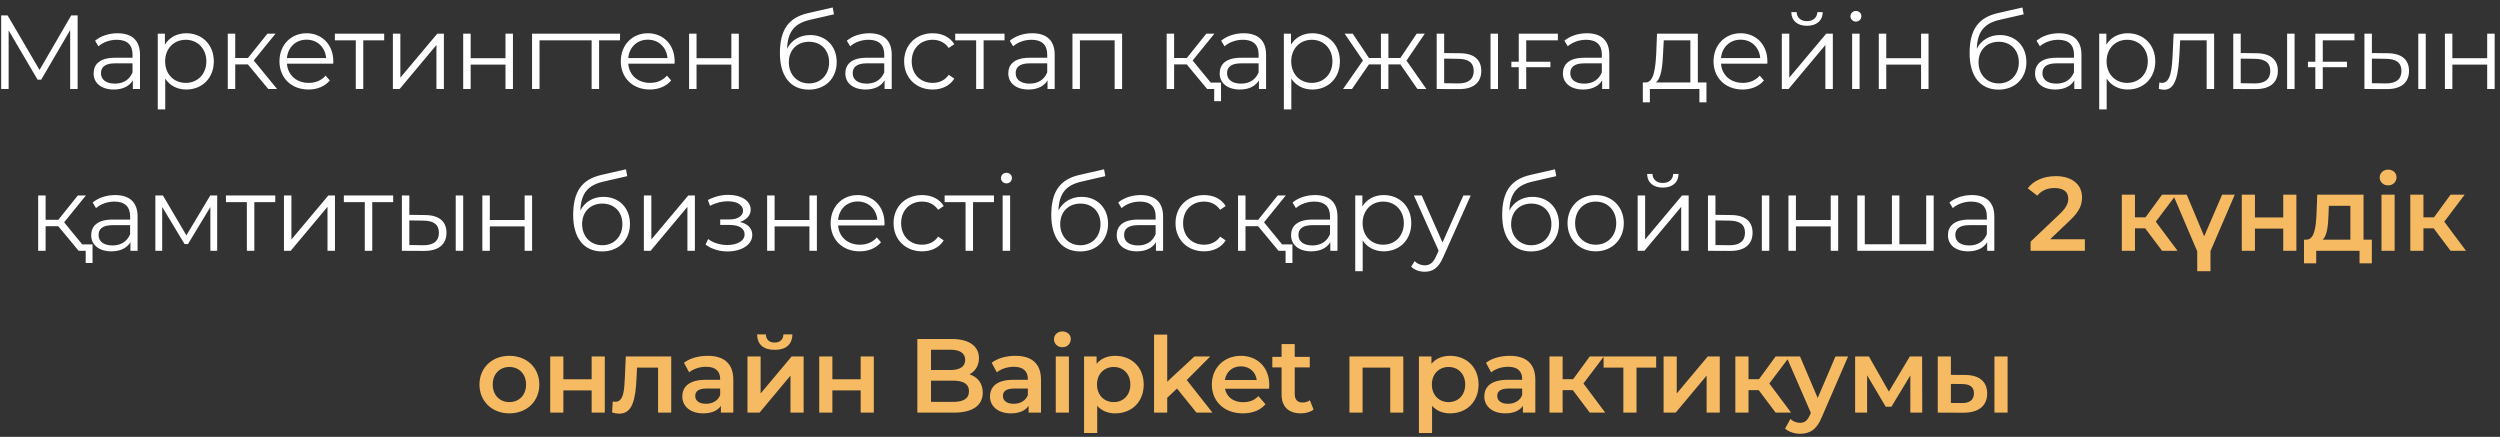
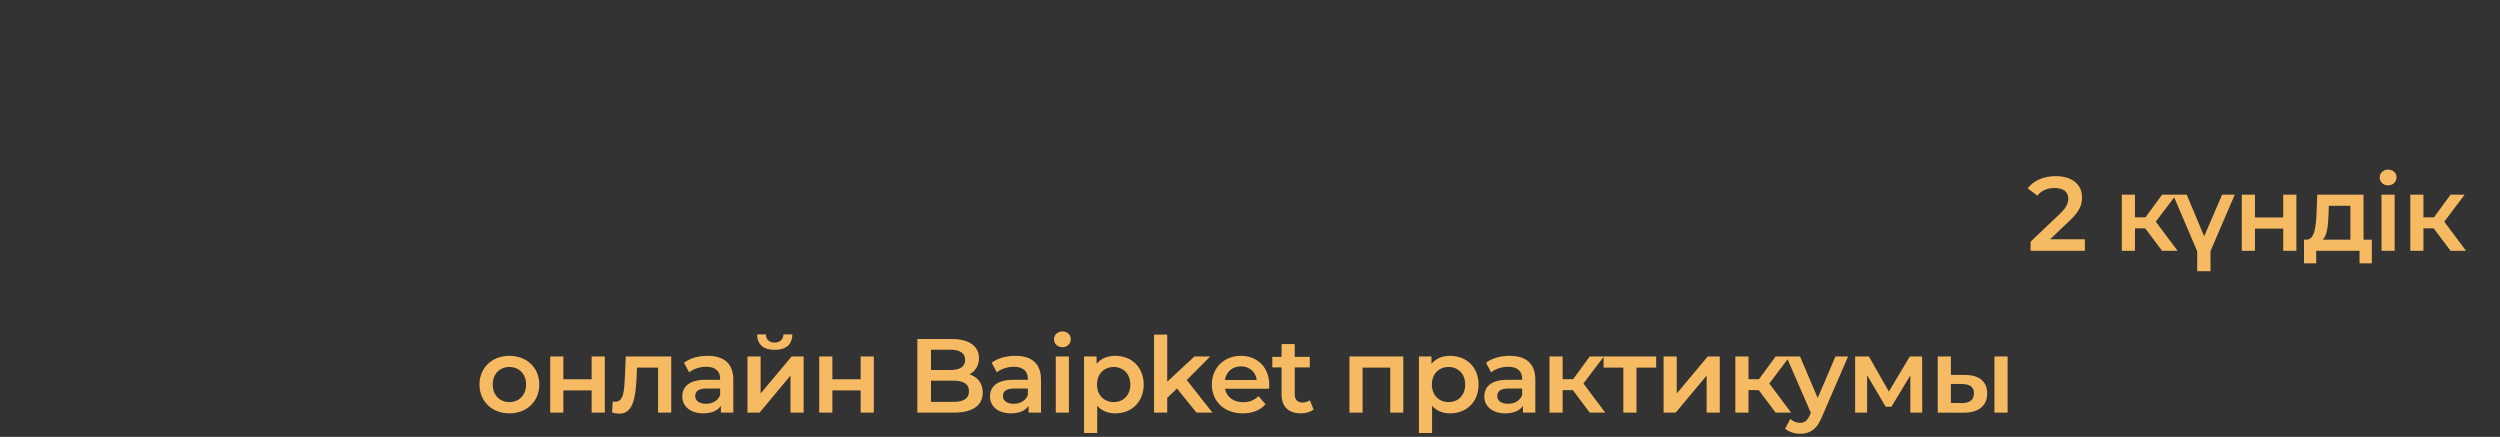
<svg xmlns="http://www.w3.org/2000/svg" width="309" height="54" viewBox="0 0 309 54" fill="none">
  <rect x="0" y="0" width="309" height="54" fill="#333333" stroke="none" />
-   <path d="M8.802 1.9H9.595V11H8.672V3.72L5.097 9.843H4.642L1.067 3.759V11H0.144V1.9H0.937L4.889 8.647L8.802 1.9ZM14.534 4.11C16.302 4.11 17.303 4.994 17.303 6.762V11H16.419V9.934C16.003 10.636 15.197 11.065 14.066 11.065C12.519 11.065 11.57 10.259 11.57 9.076C11.57 8.023 12.246 7.139 14.209 7.139H16.38V6.723C16.38 5.553 15.717 4.916 14.443 4.916C13.559 4.916 12.727 5.228 12.168 5.722L11.752 5.033C12.441 4.448 13.455 4.11 14.534 4.11ZM14.209 10.337C15.249 10.337 16.016 9.843 16.38 8.946V7.828H14.235C12.909 7.828 12.48 8.348 12.48 9.05C12.48 9.843 13.117 10.337 14.209 10.337ZM23.023 4.11C24.973 4.11 26.429 5.514 26.429 7.581C26.429 9.661 24.973 11.065 23.023 11.065C21.931 11.065 20.995 10.597 20.423 9.713V13.522H19.5V4.162H20.384V5.514C20.943 4.604 21.892 4.11 23.023 4.11ZM22.958 10.246C24.401 10.246 25.506 9.18 25.506 7.581C25.506 5.995 24.401 4.916 22.958 4.916C21.502 4.916 20.41 5.995 20.41 7.581C20.41 9.18 21.502 10.246 22.958 10.246ZM33.157 11L30.635 7.958H29.075V11H28.152V4.162H29.075V7.165H30.648L33.053 4.162H34.054L31.363 7.477L34.249 11H33.157ZM41.198 7.581C41.198 7.659 41.185 7.763 41.185 7.867H35.465C35.569 9.297 36.661 10.246 38.156 10.246C38.988 10.246 39.729 9.947 40.249 9.349L40.769 9.947C40.158 10.675 39.209 11.065 38.13 11.065C35.998 11.065 34.542 9.609 34.542 7.581C34.542 5.553 35.959 4.11 37.883 4.11C39.807 4.11 41.198 5.527 41.198 7.581ZM37.883 4.903C36.557 4.903 35.582 5.839 35.465 7.178H40.314C40.197 5.839 39.222 4.903 37.883 4.903ZM47.486 4.162V4.981H44.899V11H43.976V4.981H41.389V4.162H47.486ZM48.561 11V4.162H49.484V9.596L54.047 4.162H54.866V11H53.943V5.566L49.393 11H48.561ZM57.251 11V4.162H58.174V7.191H62.477V4.162H63.4V11H62.477V7.984H58.174V11H57.251ZM70.599 4.162V4.981H66.686V11H65.763V4.162H70.599ZM76.636 4.162V4.981H74.049V11H73.126V4.981H70.539V4.162H76.636ZM83.386 7.581C83.386 7.659 83.373 7.763 83.373 7.867H77.653C77.757 9.297 78.849 10.246 80.344 10.246C81.176 10.246 81.917 9.947 82.437 9.349L82.957 9.947C82.346 10.675 81.397 11.065 80.318 11.065C78.186 11.065 76.73 9.609 76.73 7.581C76.73 5.553 78.147 4.11 80.071 4.11C81.995 4.11 83.386 5.527 83.386 7.581ZM80.071 4.903C78.745 4.903 77.77 5.839 77.653 7.178H82.502C82.385 5.839 81.41 4.903 80.071 4.903ZM85.169 11V4.162H86.092V7.191H90.395V4.162H91.318V11H90.395V7.984H86.092V11H85.169ZM100.139 4.331C102.063 4.331 103.415 5.696 103.415 7.672C103.415 9.687 102.011 11.078 99.97 11.078C97.669 11.078 96.395 9.362 96.395 6.58C96.395 3.603 97.526 2.173 99.853 1.627L102.921 0.925L103.077 1.77L100.191 2.433C98.254 2.862 97.37 3.837 97.279 6.021C97.825 4.968 98.852 4.331 100.139 4.331ZM99.996 10.311C101.452 10.311 102.479 9.232 102.479 7.698C102.479 6.177 101.465 5.163 99.996 5.163C98.527 5.163 97.5 6.177 97.5 7.698C97.5 9.232 98.54 10.311 99.996 10.311ZM107.448 4.11C109.216 4.11 110.217 4.994 110.217 6.762V11H109.333V9.934C108.917 10.636 108.111 11.065 106.98 11.065C105.433 11.065 104.484 10.259 104.484 9.076C104.484 8.023 105.16 7.139 107.123 7.139H109.294V6.723C109.294 5.553 108.631 4.916 107.357 4.916C106.473 4.916 105.641 5.228 105.082 5.722L104.666 5.033C105.355 4.448 106.369 4.11 107.448 4.11ZM107.123 10.337C108.163 10.337 108.93 9.843 109.294 8.946V7.828H107.149C105.823 7.828 105.394 8.348 105.394 9.05C105.394 9.843 106.031 10.337 107.123 10.337ZM115.274 11.065C113.233 11.065 111.751 9.622 111.751 7.581C111.751 5.54 113.233 4.11 115.274 4.11C116.431 4.11 117.406 4.565 117.952 5.462L117.263 5.93C116.795 5.241 116.067 4.916 115.274 4.916C113.779 4.916 112.687 5.982 112.687 7.581C112.687 9.193 113.779 10.246 115.274 10.246C116.067 10.246 116.795 9.934 117.263 9.245L117.952 9.713C117.406 10.597 116.431 11.065 115.274 11.065ZM124.162 4.162V4.981H121.575V11H120.652V4.981H118.065V4.162H124.162ZM127.59 4.11C129.358 4.11 130.359 4.994 130.359 6.762V11H129.475V9.934C129.059 10.636 128.253 11.065 127.122 11.065C125.575 11.065 124.626 10.259 124.626 9.076C124.626 8.023 125.302 7.139 127.265 7.139H129.436V6.723C129.436 5.553 128.773 4.916 127.499 4.916C126.615 4.916 125.783 5.228 125.224 5.722L124.808 5.033C125.497 4.448 126.511 4.11 127.59 4.11ZM127.265 10.337C128.305 10.337 129.072 9.843 129.436 8.946V7.828H127.291C125.965 7.828 125.536 8.348 125.536 9.05C125.536 9.843 126.173 10.337 127.265 10.337ZM132.556 4.162H138.692V11H137.769V4.981H133.479V11H132.556V4.162ZM149.645 10.207H150.919V12.508H150.074V11H149.203L146.681 7.958H145.121V11H144.198V4.162H145.121V7.165H146.694L149.099 4.162H150.1L147.409 7.477L149.645 10.207ZM153.718 4.11C155.486 4.11 156.487 4.994 156.487 6.762V11H155.603V9.934C155.187 10.636 154.381 11.065 153.25 11.065C151.703 11.065 150.754 10.259 150.754 9.076C150.754 8.023 151.43 7.139 153.393 7.139H155.564V6.723C155.564 5.553 154.901 4.916 153.627 4.916C152.743 4.916 151.911 5.228 151.352 5.722L150.936 5.033C151.625 4.448 152.639 4.11 153.718 4.11ZM153.393 10.337C154.433 10.337 155.2 9.843 155.564 8.946V7.828H153.419C152.093 7.828 151.664 8.348 151.664 9.05C151.664 9.843 152.301 10.337 153.393 10.337ZM162.207 4.11C164.157 4.11 165.613 5.514 165.613 7.581C165.613 9.661 164.157 11.065 162.207 11.065C161.115 11.065 160.179 10.597 159.607 9.713V13.522H158.684V4.162H159.568V5.514C160.127 4.604 161.076 4.11 162.207 4.11ZM162.142 10.246C163.585 10.246 164.69 9.18 164.69 7.581C164.69 5.995 163.585 4.916 162.142 4.916C160.686 4.916 159.594 5.995 159.594 7.581C159.594 9.18 160.686 10.246 162.142 10.246ZM175.194 11L173.088 7.958H171.606V11H170.683V7.958H169.201L167.108 11H166.003L168.46 7.477L166.198 4.162H167.199L169.201 7.165H170.683V4.162H171.606V7.165H173.088L175.103 4.162H176.104L173.842 7.49L176.299 11H175.194ZM180.448 6.58C182.164 6.593 183.087 7.36 183.087 8.764C183.087 10.22 182.086 11.039 180.279 11.013L177.575 11V4.162H178.498V6.554L180.448 6.58ZM184.231 11V4.162H185.154V11H184.231ZM180.227 10.311C181.488 10.324 182.151 9.791 182.151 8.764C182.151 7.75 181.501 7.282 180.227 7.269L178.498 7.243V10.285L180.227 10.311ZM192.553 4.981H188.64V7.633H191.63V8.309H188.64V11H187.717V8.309H186.807V7.633H187.717V4.162H192.553V4.981ZM196.14 4.11C197.908 4.11 198.909 4.994 198.909 6.762V11H198.025V9.934C197.609 10.636 196.803 11.065 195.672 11.065C194.125 11.065 193.176 10.259 193.176 9.076C193.176 8.023 193.852 7.139 195.815 7.139H197.986V6.723C197.986 5.553 197.323 4.916 196.049 4.916C195.165 4.916 194.333 5.228 193.774 5.722L193.358 5.033C194.047 4.448 195.061 4.11 196.14 4.11ZM195.815 10.337C196.855 10.337 197.622 9.843 197.986 8.946V7.828H195.841C194.515 7.828 194.086 8.348 194.086 9.05C194.086 9.843 194.723 10.337 195.815 10.337ZM209.852 10.194H210.918V12.651H210.047V11H203.924V12.651H203.053V10.194H203.443C204.457 10.129 204.626 8.296 204.717 6.45L204.808 4.162H209.852V10.194ZM205.562 6.502C205.497 8.062 205.354 9.674 204.665 10.194H208.929V4.981H205.64L205.562 6.502ZM218.45 7.581C218.45 7.659 218.437 7.763 218.437 7.867H212.717C212.821 9.297 213.913 10.246 215.408 10.246C216.24 10.246 216.981 9.947 217.501 9.349L218.021 9.947C217.41 10.675 216.461 11.065 215.382 11.065C213.25 11.065 211.794 9.609 211.794 7.581C211.794 5.553 213.211 4.11 215.135 4.11C217.059 4.11 218.45 5.527 218.45 7.581ZM215.135 4.903C213.809 4.903 212.834 5.839 212.717 7.178H217.566C217.449 5.839 216.474 4.903 215.135 4.903ZM223.34 3.187C222.183 3.187 221.429 2.589 221.403 1.497H222.066C222.079 2.186 222.599 2.615 223.34 2.615C224.081 2.615 224.601 2.186 224.627 1.497H225.29C225.264 2.589 224.497 3.187 223.34 3.187ZM220.233 11V4.162H221.156V9.596L225.719 4.162H226.538V11H225.615V5.566L221.065 11H220.233ZM229.391 2.667C229.014 2.667 228.715 2.368 228.715 2.004C228.715 1.653 229.014 1.354 229.391 1.354C229.768 1.354 230.067 1.64 230.067 1.991C230.067 2.368 229.781 2.667 229.391 2.667ZM228.923 11V4.162H229.846V11H228.923ZM232.218 11V4.162H233.141V7.191H237.444V4.162H238.367V11H237.444V7.984H233.141V11H232.218ZM247.187 4.331C249.111 4.331 250.463 5.696 250.463 7.672C250.463 9.687 249.059 11.078 247.018 11.078C244.717 11.078 243.443 9.362 243.443 6.58C243.443 3.603 244.574 2.173 246.901 1.627L249.969 0.925L250.125 1.77L247.239 2.433C245.302 2.862 244.418 3.837 244.327 6.021C244.873 4.968 245.9 4.331 247.187 4.331ZM247.044 10.311C248.5 10.311 249.527 9.232 249.527 7.698C249.527 6.177 248.513 5.163 247.044 5.163C245.575 5.163 244.548 6.177 244.548 7.698C244.548 9.232 245.588 10.311 247.044 10.311ZM254.497 4.11C256.265 4.11 257.266 4.994 257.266 6.762V11H256.382V9.934C255.966 10.636 255.16 11.065 254.029 11.065C252.482 11.065 251.533 10.259 251.533 9.076C251.533 8.023 252.209 7.139 254.172 7.139H256.343V6.723C256.343 5.553 255.68 4.916 254.406 4.916C253.522 4.916 252.69 5.228 252.131 5.722L251.715 5.033C252.404 4.448 253.418 4.11 254.497 4.11ZM254.172 10.337C255.212 10.337 255.979 9.843 256.343 8.946V7.828H254.198C252.872 7.828 252.443 8.348 252.443 9.05C252.443 9.843 253.08 10.337 254.172 10.337ZM262.986 4.11C264.936 4.11 266.392 5.514 266.392 7.581C266.392 9.661 264.936 11.065 262.986 11.065C261.894 11.065 260.958 10.597 260.386 9.713V13.522H259.463V4.162H260.347V5.514C260.906 4.604 261.855 4.11 262.986 4.11ZM262.921 10.246C264.364 10.246 265.469 9.18 265.469 7.581C265.469 5.995 264.364 4.916 262.921 4.916C261.465 4.916 260.373 5.995 260.373 7.581C260.373 9.18 261.465 10.246 262.921 10.246ZM268.662 4.162H273.667V11H272.744V4.981H269.468L269.377 6.671C269.26 9.063 268.961 11.091 267.492 11.091C267.284 11.091 267.076 11.052 266.829 10.987L266.894 10.194C267.011 10.22 267.128 10.246 267.219 10.246C268.35 10.246 268.454 8.413 268.545 6.606L268.662 4.162ZM278.904 6.58C280.62 6.593 281.543 7.36 281.543 8.764C281.543 10.22 280.542 11.039 278.735 11.013L276.031 11V4.162H276.954V6.554L278.904 6.58ZM282.687 11V4.162H283.61V11H282.687ZM278.683 10.311C279.944 10.324 280.607 9.791 280.607 8.764C280.607 7.75 279.957 7.282 278.683 7.269L276.954 7.243V10.285L278.683 10.311ZM291.009 4.981H287.096V7.633H290.086V8.309H287.096V11H286.173V8.309H285.263V7.633H286.173V4.162H291.009V4.981ZM295.116 6.58C296.832 6.593 297.755 7.36 297.755 8.764C297.755 10.22 296.754 11.039 294.947 11.013L292.243 11V4.162H293.166V6.554L295.116 6.58ZM298.899 11V4.162H299.822V11H298.899ZM294.895 10.311C296.156 10.324 296.819 9.791 296.819 8.764C296.819 7.75 296.169 7.282 294.895 7.269L293.166 7.243V10.285L294.895 10.311ZM302.19 11V4.162H303.113V7.191H307.416V4.162H308.339V11H307.416V7.984H303.113V11H302.19ZM10.163 30.207H11.437V32.508H10.592V31H9.721L7.199 27.958H5.639V31H4.716V24.162H5.639V27.165H7.212L9.617 24.162H10.618L7.927 27.477L10.163 30.207ZM14.236 24.11C16.004 24.11 17.005 24.994 17.005 26.762V31H16.121V29.934C15.705 30.636 14.899 31.065 13.768 31.065C12.221 31.065 11.272 30.259 11.272 29.076C11.272 28.023 11.948 27.139 13.911 27.139H16.082V26.723C16.082 25.553 15.419 24.916 14.145 24.916C13.261 24.916 12.429 25.228 11.87 25.722L11.454 25.033C12.143 24.448 13.157 24.11 14.236 24.11ZM13.911 30.337C14.951 30.337 15.718 29.843 16.082 28.946V27.828H13.937C12.611 27.828 12.182 28.348 12.182 29.05C12.182 29.843 12.819 30.337 13.911 30.337ZM25.988 24.162H26.846V31H26.001V25.592L23.232 30.168H22.816L20.047 25.579V31H19.202V24.162H20.138L23.037 29.089L25.988 24.162ZM34.022 24.162V24.981H31.435V31H30.512V24.981H27.925V24.162H34.022ZM35.097 31V24.162H36.02V29.596L40.583 24.162H41.402V31H40.479V25.566L35.929 31H35.097ZM48.597 24.162V24.981H46.01V31H45.087V24.981H42.5V24.162H48.597ZM52.544 26.58C54.261 26.593 55.184 27.36 55.184 28.764C55.184 30.22 54.182 31.039 52.376 31.013L49.672 31V24.162H50.594V26.554L52.544 26.58ZM56.328 31V24.162H57.251V31H56.328ZM52.324 30.311C53.584 30.324 54.248 29.791 54.248 28.764C54.248 27.75 53.597 27.282 52.324 27.269L50.594 27.243V30.285L52.324 30.311ZM59.618 31V24.162H60.541V27.191H64.844V24.162H65.767V31H64.844V27.984H60.541V31H59.618ZM74.588 24.331C76.512 24.331 77.864 25.696 77.864 27.672C77.864 29.687 76.46 31.078 74.419 31.078C72.118 31.078 70.844 29.362 70.844 26.58C70.844 23.603 71.975 22.173 74.302 21.627L77.37 20.925L77.526 21.77L74.64 22.433C72.703 22.862 71.819 23.837 71.728 26.021C72.274 24.968 73.301 24.331 74.588 24.331ZM74.445 30.311C75.901 30.311 76.928 29.232 76.928 27.698C76.928 26.177 75.914 25.163 74.445 25.163C72.976 25.163 71.949 26.177 71.949 27.698C71.949 29.232 72.989 30.311 74.445 30.311ZM79.583 31V24.162H80.506V29.596L85.069 24.162H85.888V31H84.965V25.566L80.415 31H79.583ZM91.461 27.438C92.423 27.659 92.982 28.231 92.982 29.037C92.982 30.272 91.617 31.078 89.914 31.078C88.939 31.078 87.938 30.792 87.21 30.233L87.522 29.544C88.159 30.025 89.043 30.285 89.875 30.285C91.11 30.285 92.033 29.791 92.033 28.959C92.033 28.231 91.331 27.802 90.187 27.802H89.017V27.126H90.135C91.136 27.126 91.838 26.723 91.838 26.047C91.838 25.293 91.032 24.877 89.94 24.877C89.238 24.877 88.484 25.059 87.756 25.436L87.496 24.721C88.341 24.279 89.199 24.084 90.031 24.084C91.591 24.084 92.787 24.799 92.787 25.917C92.787 26.632 92.254 27.178 91.461 27.438ZM94.818 31V24.162H95.741V27.191H100.044V24.162H100.967V31H100.044V27.984H95.741V31H94.818ZM109.323 27.581C109.323 27.659 109.31 27.763 109.31 27.867H103.59C103.694 29.297 104.786 30.246 106.281 30.246C107.113 30.246 107.854 29.947 108.374 29.349L108.894 29.947C108.283 30.675 107.334 31.065 106.255 31.065C104.123 31.065 102.667 29.609 102.667 27.581C102.667 25.553 104.084 24.11 106.008 24.11C107.932 24.11 109.323 25.527 109.323 27.581ZM106.008 24.903C104.682 24.903 103.707 25.839 103.59 27.178H108.439C108.322 25.839 107.347 24.903 106.008 24.903ZM113.966 31.065C111.925 31.065 110.443 29.622 110.443 27.581C110.443 25.54 111.925 24.11 113.966 24.11C115.123 24.11 116.098 24.565 116.644 25.462L115.955 25.93C115.487 25.241 114.759 24.916 113.966 24.916C112.471 24.916 111.379 25.982 111.379 27.581C111.379 29.193 112.471 30.246 113.966 30.246C114.759 30.246 115.487 29.934 115.955 29.245L116.644 29.713C116.098 30.597 115.123 31.065 113.966 31.065ZM122.854 24.162V24.981H120.267V31H119.344V24.981H116.757V24.162H122.854ZM124.397 22.667C124.02 22.667 123.721 22.368 123.721 22.004C123.721 21.653 124.02 21.354 124.397 21.354C124.774 21.354 125.073 21.64 125.073 21.991C125.073 22.368 124.787 22.667 124.397 22.667ZM123.929 31V24.162H124.852V31H123.929ZM133.681 24.331C135.605 24.331 136.957 25.696 136.957 27.672C136.957 29.687 135.553 31.078 133.512 31.078C131.211 31.078 129.937 29.362 129.937 26.58C129.937 23.603 131.068 22.173 133.395 21.627L136.463 20.925L136.619 21.77L133.733 22.433C131.796 22.862 130.912 23.837 130.821 26.021C131.367 24.968 132.394 24.331 133.681 24.331ZM133.538 30.311C134.994 30.311 136.021 29.232 136.021 27.698C136.021 26.177 135.007 25.163 133.538 25.163C132.069 25.163 131.042 26.177 131.042 27.698C131.042 29.232 132.082 30.311 133.538 30.311ZM140.99 24.11C142.758 24.11 143.759 24.994 143.759 26.762V31H142.875V29.934C142.459 30.636 141.653 31.065 140.522 31.065C138.975 31.065 138.026 30.259 138.026 29.076C138.026 28.023 138.702 27.139 140.665 27.139H142.836V26.723C142.836 25.553 142.173 24.916 140.899 24.916C140.015 24.916 139.183 25.228 138.624 25.722L138.208 25.033C138.897 24.448 139.911 24.11 140.99 24.11ZM140.665 30.337C141.705 30.337 142.472 29.843 142.836 28.946V27.828H140.691C139.365 27.828 138.936 28.348 138.936 29.05C138.936 29.843 139.573 30.337 140.665 30.337ZM148.816 31.065C146.775 31.065 145.293 29.622 145.293 27.581C145.293 25.54 146.775 24.11 148.816 24.11C149.973 24.11 150.948 24.565 151.494 25.462L150.805 25.93C150.337 25.241 149.609 24.916 148.816 24.916C147.321 24.916 146.229 25.982 146.229 27.581C146.229 29.193 147.321 30.246 148.816 30.246C149.609 30.246 150.337 29.934 150.805 29.245L151.494 29.713C150.948 30.597 149.973 31.065 148.816 31.065ZM158.468 30.207H159.742V32.508H158.897V31H158.026L155.504 27.958H153.944V31H153.021V24.162H153.944V27.165H155.517L157.922 24.162H158.923L156.232 27.477L158.468 30.207ZM162.541 24.11C164.309 24.11 165.31 24.994 165.31 26.762V31H164.426V29.934C164.01 30.636 163.204 31.065 162.073 31.065C160.526 31.065 159.577 30.259 159.577 29.076C159.577 28.023 160.253 27.139 162.216 27.139H164.387V26.723C164.387 25.553 163.724 24.916 162.45 24.916C161.566 24.916 160.734 25.228 160.175 25.722L159.759 25.033C160.448 24.448 161.462 24.11 162.541 24.11ZM162.216 30.337C163.256 30.337 164.023 29.843 164.387 28.946V27.828H162.242C160.916 27.828 160.487 28.348 160.487 29.05C160.487 29.843 161.124 30.337 162.216 30.337ZM171.03 24.11C172.98 24.11 174.436 25.514 174.436 27.581C174.436 29.661 172.98 31.065 171.03 31.065C169.938 31.065 169.002 30.597 168.43 29.713V33.522H167.507V24.162H168.391V25.514C168.95 24.604 169.899 24.11 171.03 24.11ZM170.965 30.246C172.408 30.246 173.513 29.18 173.513 27.581C173.513 25.995 172.408 24.916 170.965 24.916C169.509 24.916 168.417 25.995 168.417 27.581C168.417 29.18 169.509 30.246 170.965 30.246ZM180.87 24.162H181.78L178.361 31.819C177.789 33.158 177.061 33.587 176.086 33.587C175.449 33.587 174.838 33.379 174.422 32.963L174.851 32.274C175.189 32.612 175.605 32.794 176.099 32.794C176.71 32.794 177.126 32.508 177.516 31.65L177.815 30.987L174.76 24.162H175.722L178.296 29.973L180.87 24.162ZM189.415 24.331C191.339 24.331 192.691 25.696 192.691 27.672C192.691 29.687 191.287 31.078 189.246 31.078C186.945 31.078 185.671 29.362 185.671 26.58C185.671 23.603 186.802 22.173 189.129 21.627L192.197 20.925L192.353 21.77L189.467 22.433C187.53 22.862 186.646 23.837 186.555 26.021C187.101 24.968 188.128 24.331 189.415 24.331ZM189.272 30.311C190.728 30.311 191.755 29.232 191.755 27.698C191.755 26.177 190.741 25.163 189.272 25.163C187.803 25.163 186.776 26.177 186.776 27.698C186.776 29.232 187.816 30.311 189.272 30.311ZM197.231 31.065C195.229 31.065 193.747 29.609 193.747 27.581C193.747 25.553 195.229 24.11 197.231 24.11C199.233 24.11 200.702 25.553 200.702 27.581C200.702 29.609 199.233 31.065 197.231 31.065ZM197.231 30.246C198.687 30.246 199.766 29.18 199.766 27.581C199.766 25.982 198.687 24.916 197.231 24.916C195.775 24.916 194.683 25.982 194.683 27.581C194.683 29.18 195.775 30.246 197.231 30.246ZM205.521 23.187C204.364 23.187 203.61 22.589 203.584 21.497H204.247C204.26 22.186 204.78 22.615 205.521 22.615C206.262 22.615 206.782 22.186 206.808 21.497H207.471C207.445 22.589 206.678 23.187 205.521 23.187ZM202.414 31V24.162H203.337V29.596L207.9 24.162H208.719V31H207.796V25.566L203.246 31H202.414ZM213.978 26.58C215.694 26.593 216.617 27.36 216.617 28.764C216.617 30.22 215.616 31.039 213.809 31.013L211.105 31V24.162H212.028V26.554L213.978 26.58ZM217.761 31V24.162H218.684V31H217.761ZM213.757 30.311C215.018 30.324 215.681 29.791 215.681 28.764C215.681 27.75 215.031 27.282 213.757 27.269L212.028 27.243V30.285L213.757 30.311ZM221.052 31V24.162H221.975V27.191H226.278V24.162H227.201V31H226.278V27.984H221.975V31H221.052ZM238.079 24.162H239.002V31H229.564V24.162H230.487V30.194H233.841V24.162H234.764V30.194H238.079V24.162ZM243.73 24.11C245.498 24.11 246.499 24.994 246.499 26.762V31H245.615V29.934C245.199 30.636 244.393 31.065 243.262 31.065C241.715 31.065 240.766 30.259 240.766 29.076C240.766 28.023 241.442 27.139 243.405 27.139H245.576V26.723C245.576 25.553 244.913 24.916 243.639 24.916C242.755 24.916 241.923 25.228 241.364 25.722L240.948 25.033C241.637 24.448 242.651 24.11 243.73 24.11ZM243.405 30.337C244.445 30.337 245.212 29.843 245.576 28.946V27.828H243.431C242.105 27.828 241.676 28.348 241.676 29.05C241.676 29.843 242.313 30.337 243.405 30.337Z" fill="white" />
  <path d="M253.399 29.57H257.689V31H250.981V29.869L254.595 26.437C255.479 25.592 255.635 25.059 255.635 24.552C255.635 23.72 255.063 23.239 253.945 23.239C253.061 23.239 252.32 23.538 251.813 24.188L250.63 23.278C251.332 22.329 252.593 21.77 254.088 21.77C256.064 21.77 257.338 22.771 257.338 24.383C257.338 25.267 257.091 26.073 255.83 27.256L253.399 29.57ZM267.236 31L265.143 28.218H263.882V31H262.257V24.058H263.882V26.866H265.182L267.236 24.058H268.978L266.456 27.399L269.147 31H267.236ZM276.218 24.058L273.215 31.039V33.522H271.577V31.065L268.587 24.058H270.277L272.435 29.206L274.658 24.058H276.218ZM277.086 31V24.058H278.711V26.879H282.208V24.058H283.833V31H282.208V28.257H278.711V31H277.086ZM292.133 29.622H293.16V32.547H291.639V31H286.283V32.547H284.775V29.622H285.1C286.075 29.583 286.244 28.062 286.322 26.437L286.413 24.058H292.133V29.622ZM287.804 26.554C287.752 27.854 287.648 29.089 287.089 29.622H290.508V25.436H287.843L287.804 26.554ZM295.171 22.914C294.573 22.914 294.131 22.485 294.131 21.939C294.131 21.393 294.573 20.964 295.171 20.964C295.769 20.964 296.211 21.367 296.211 21.9C296.211 22.472 295.782 22.914 295.171 22.914ZM294.352 31V24.058H295.977V31H294.352ZM302.892 31L300.799 28.218H299.538V31H297.913V24.058H299.538V26.866H300.838L302.892 24.058H304.634L302.112 27.399L304.803 31H302.892ZM62.955 51.091C60.823 51.091 59.263 49.609 59.263 47.529C59.263 45.449 60.823 43.98 62.955 43.98C65.113 43.98 66.66 45.449 66.66 47.529C66.66 49.609 65.113 51.091 62.955 51.091ZM62.955 49.7C64.138 49.7 65.022 48.855 65.022 47.529C65.022 46.203 64.138 45.358 62.955 45.358C61.785 45.358 60.901 46.203 60.901 47.529C60.901 48.855 61.785 49.7 62.955 49.7ZM68.006 51V44.058H69.631V46.879H73.128V44.058H74.753V51H73.128V48.257H69.631V51H68.006ZM77.347 44.058H82.963V51H81.338V45.436H78.737L78.672 46.814C78.555 49.284 78.192 51.13 76.553 51.13C76.293 51.13 75.995 51.078 75.656 50.987L75.734 49.622C75.852 49.648 75.956 49.661 76.046 49.661C77.112 49.661 77.151 48.179 77.23 46.736L77.347 44.058ZM87.478 43.98C89.48 43.98 90.637 44.929 90.637 46.931V51H89.103V50.155C88.713 50.753 87.959 51.091 86.919 51.091C85.333 51.091 84.332 50.22 84.332 49.011C84.332 47.854 85.112 46.944 87.218 46.944H89.012V46.84C89.012 45.891 88.44 45.332 87.283 45.332C86.503 45.332 85.697 45.592 85.177 46.021L84.54 44.838C85.281 44.266 86.36 43.98 87.478 43.98ZM87.257 49.908C88.05 49.908 88.739 49.544 89.012 48.829V48.023H87.335C86.23 48.023 85.931 48.439 85.931 48.946C85.931 49.531 86.425 49.908 87.257 49.908ZM95.755 43.239C94.364 43.239 93.597 42.589 93.584 41.328H94.663C94.676 41.952 95.066 42.342 95.742 42.342C96.405 42.342 96.821 41.952 96.834 41.328H97.939C97.913 42.589 97.146 43.239 95.755 43.239ZM92.388 51V44.058H94.013V48.634L97.848 44.058H99.33V51H97.705V46.424L93.883 51H92.388ZM101.256 51V44.058H102.881V46.879H106.378V44.058H108.003V51H106.378V48.257H102.881V51H101.256ZM119.831 46.268C120.806 46.58 121.469 47.347 121.469 48.53C121.469 50.09 120.247 51 117.907 51H113.383V41.9H117.647C119.831 41.9 121.001 42.823 121.001 44.266C121.001 45.202 120.533 45.891 119.831 46.268ZM117.465 43.226H115.073V45.735H117.465C118.635 45.735 119.298 45.319 119.298 44.487C119.298 43.642 118.635 43.226 117.465 43.226ZM117.803 49.674C119.077 49.674 119.766 49.271 119.766 48.361C119.766 47.451 119.077 47.048 117.803 47.048H115.073V49.674H117.803ZM125.509 43.98C127.511 43.98 128.668 44.929 128.668 46.931V51H127.134V50.155C126.744 50.753 125.99 51.091 124.95 51.091C123.364 51.091 122.363 50.22 122.363 49.011C122.363 47.854 123.143 46.944 125.249 46.944H127.043V46.84C127.043 45.891 126.471 45.332 125.314 45.332C124.534 45.332 123.728 45.592 123.208 46.021L122.571 44.838C123.312 44.266 124.391 43.98 125.509 43.98ZM125.288 49.908C126.081 49.908 126.77 49.544 127.043 48.829V48.023H125.366C124.261 48.023 123.962 48.439 123.962 48.946C123.962 49.531 124.456 49.908 125.288 49.908ZM131.312 42.914C130.714 42.914 130.272 42.485 130.272 41.939C130.272 41.393 130.714 40.964 131.312 40.964C131.91 40.964 132.352 41.367 132.352 41.9C132.352 42.472 131.923 42.914 131.312 42.914ZM130.493 51V44.058H132.118V51H130.493ZM137.839 43.98C139.867 43.98 141.362 45.384 141.362 47.529C141.362 49.687 139.867 51.091 137.839 51.091C136.955 51.091 136.175 50.792 135.616 50.155V53.522H133.991V44.058H135.538V44.968C136.084 44.305 136.89 43.98 137.839 43.98ZM137.657 49.7C138.827 49.7 139.711 48.855 139.711 47.529C139.711 46.203 138.827 45.358 137.657 45.358C136.487 45.358 135.59 46.203 135.59 47.529C135.59 48.855 136.487 49.7 137.657 49.7ZM147.882 51L145.477 48.023L144.268 49.167V51H142.643V41.354H144.268V47.178L147.635 44.058H149.585L146.686 46.97L149.858 51H147.882ZM156.882 47.568C156.882 47.698 156.869 47.893 156.856 48.049H151.409C151.604 49.063 152.449 49.713 153.658 49.713C154.438 49.713 155.049 49.466 155.543 48.959L156.414 49.96C155.79 50.701 154.815 51.091 153.619 51.091C151.292 51.091 149.784 49.596 149.784 47.529C149.784 45.462 151.305 43.98 153.372 43.98C155.4 43.98 156.882 45.397 156.882 47.568ZM153.372 45.28C152.319 45.28 151.552 45.956 151.396 46.97H155.335C155.205 45.969 154.438 45.28 153.372 45.28ZM161.901 49.466L162.356 50.623C161.966 50.935 161.381 51.091 160.796 51.091C159.275 51.091 158.404 50.285 158.404 48.751V45.41H157.26V44.11H158.404V42.524H160.029V44.11H161.888V45.41H160.029V48.712C160.029 49.388 160.367 49.752 160.991 49.752C161.329 49.752 161.654 49.661 161.901 49.466ZM166.791 44.058H173.447V51H171.835V45.436H168.416V51H166.791V44.058ZM179.228 43.98C181.256 43.98 182.751 45.384 182.751 47.529C182.751 49.687 181.256 51.091 179.228 51.091C178.344 51.091 177.564 50.792 177.005 50.155V53.522H175.38V44.058H176.927V44.968C177.473 44.305 178.279 43.98 179.228 43.98ZM179.046 49.7C180.216 49.7 181.1 48.855 181.1 47.529C181.1 46.203 180.216 45.358 179.046 45.358C177.876 45.358 176.979 46.203 176.979 47.529C176.979 48.855 177.876 49.7 179.046 49.7ZM186.607 43.98C188.609 43.98 189.766 44.929 189.766 46.931V51H188.232V50.155C187.842 50.753 187.088 51.091 186.048 51.091C184.462 51.091 183.461 50.22 183.461 49.011C183.461 47.854 184.241 46.944 186.347 46.944H188.141V46.84C188.141 45.891 187.569 45.332 186.412 45.332C185.632 45.332 184.826 45.592 184.306 46.021L183.669 44.838C184.41 44.266 185.489 43.98 186.607 43.98ZM186.386 49.908C187.179 49.908 187.868 49.544 188.141 48.829V48.023H186.464C185.359 48.023 185.06 48.439 185.06 48.946C185.06 49.531 185.554 49.908 186.386 49.908ZM196.495 51L194.402 48.218H193.141V51H191.516V44.058H193.141V46.866H194.441L196.495 44.058H198.237L195.715 47.399L198.406 51H196.495ZM204.703 44.058V45.436H202.272V51H200.647V45.436H198.203V44.058H204.703ZM205.621 51V44.058H207.246V48.634L211.081 44.058H212.563V51H210.938V46.424L207.116 51H205.621ZM219.468 51L217.375 48.218H216.114V51H214.489V44.058H216.114V46.866H217.414L219.468 44.058H221.21L218.688 47.399L221.379 51H219.468ZM226.864 44.058H228.424L225.174 51.559C224.537 53.132 223.653 53.613 222.496 53.613C221.807 53.613 221.079 53.379 220.637 52.976L221.287 51.78C221.599 52.079 222.041 52.261 222.483 52.261C223.055 52.261 223.393 51.988 223.705 51.299L223.822 51.026L220.793 44.058H222.483L224.667 49.193L226.864 44.058ZM237.587 51H236.118V46.398L233.778 50.272H233.076L230.775 46.385V51H229.293V44.058H230.996L233.466 48.4L236.053 44.058H237.574L237.587 51ZM242.886 46.346C244.667 46.346 245.616 47.191 245.616 48.634C245.616 50.155 244.55 51.026 242.652 51.013L239.506 51V44.058H241.131V46.333L242.886 46.346ZM246.513 51V44.058H248.138V51H246.513ZM242.509 49.817C243.458 49.83 243.978 49.414 243.978 48.608C243.978 47.815 243.471 47.477 242.509 47.464L241.131 47.451V49.804L242.509 49.817Z" fill="#F6BB62" />
</svg>